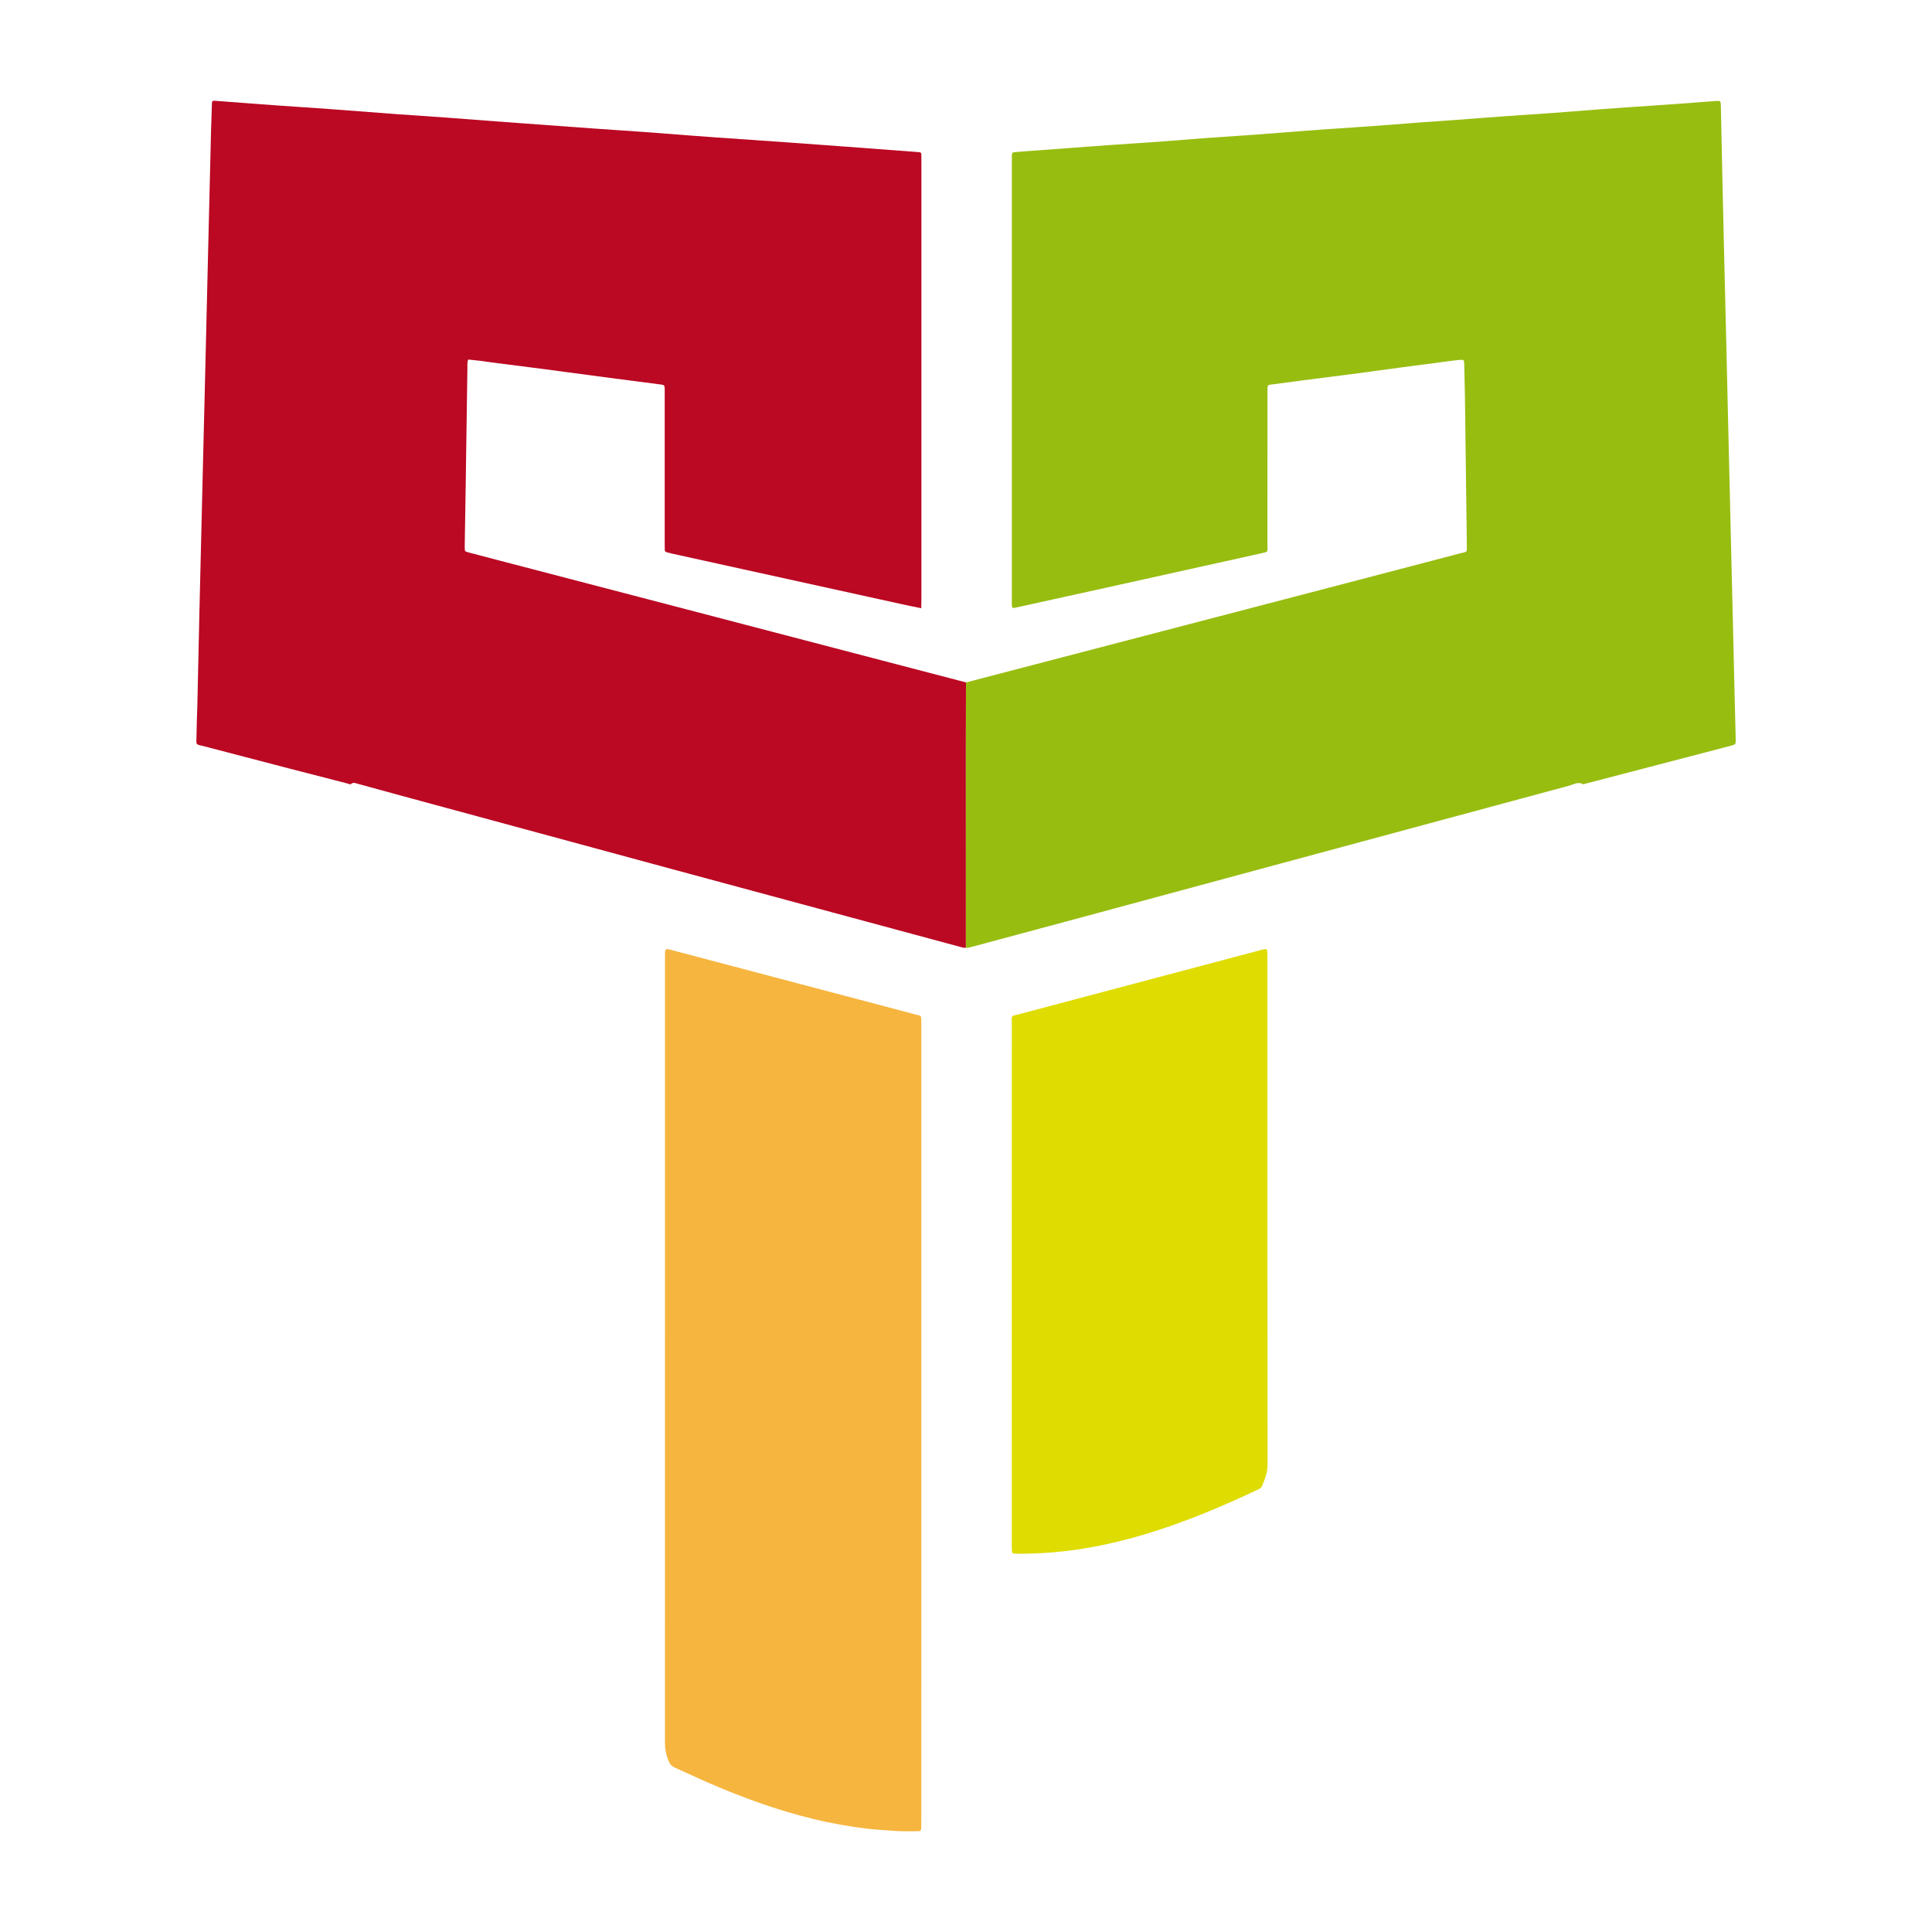
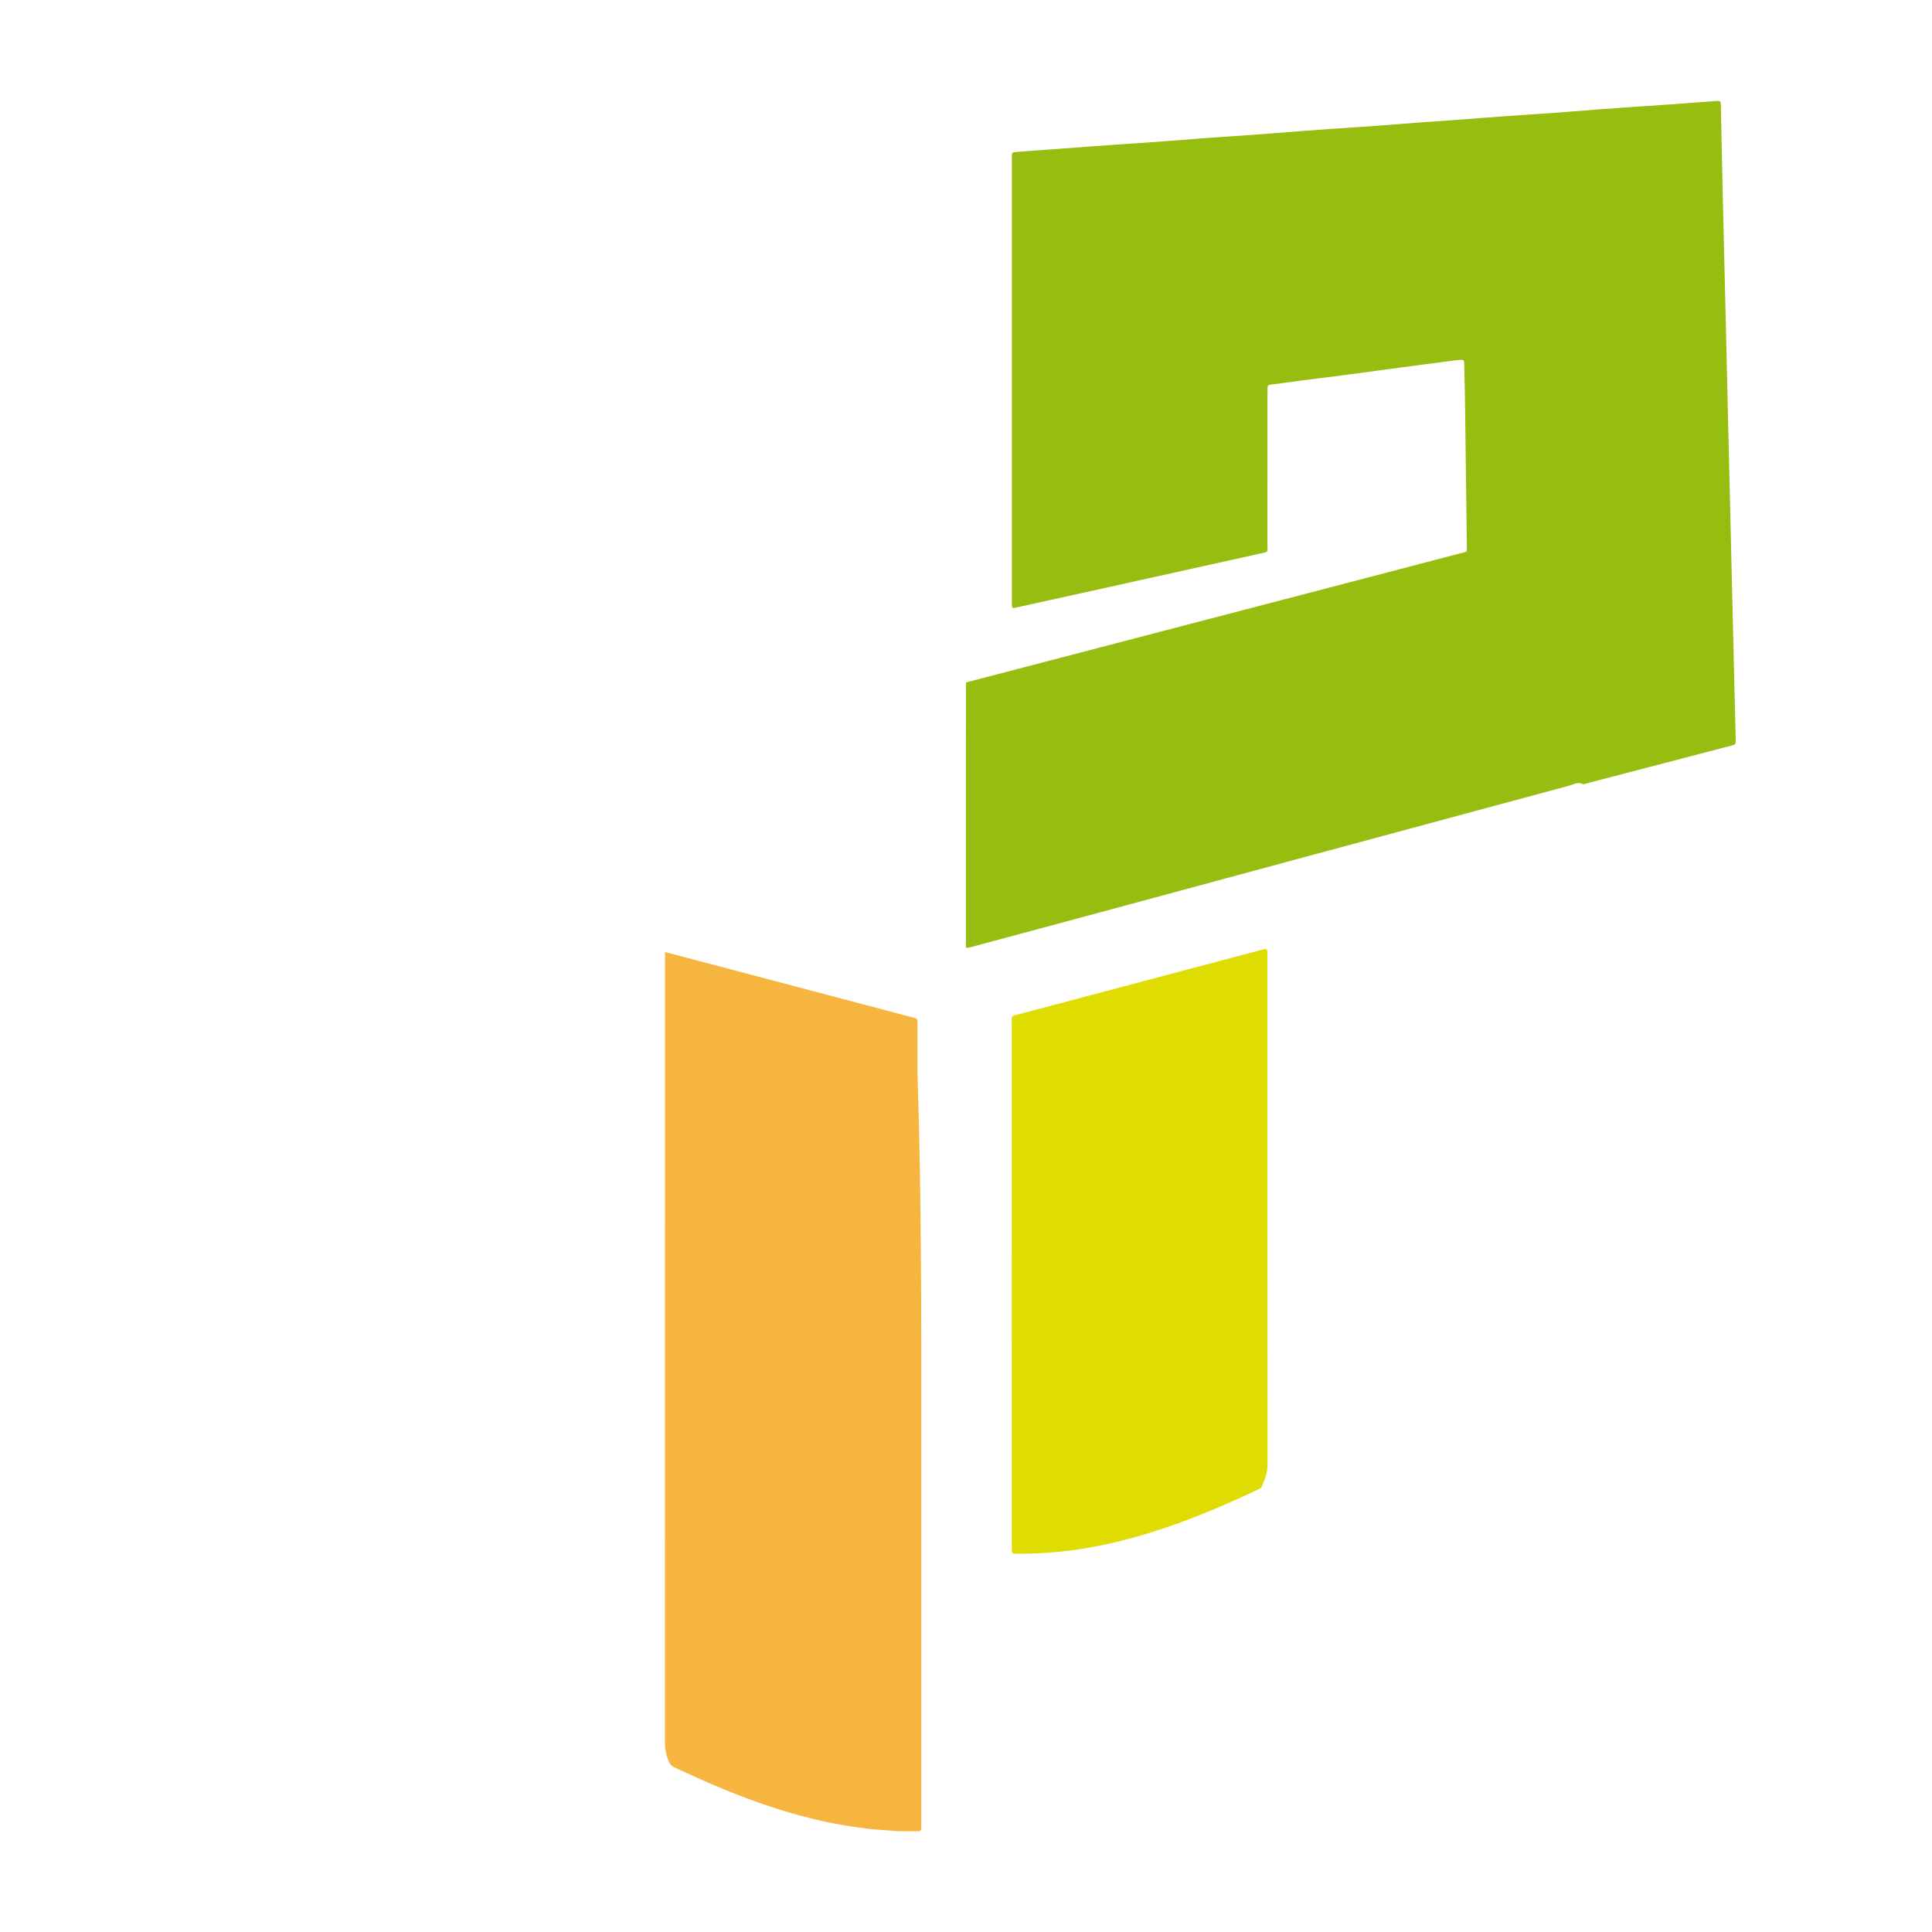
<svg xmlns="http://www.w3.org/2000/svg" version="1.0" id="Capa_1" x="0px" y="0px" width="192px" height="192px" viewBox="0 0 192 192" enable-background="new 0 0 192 192" xml:space="preserve">
  <g>
    <g>
-       <path fill-rule="evenodd" clip-rule="evenodd" fill="#BB0823" d="M95.991,94.185c-0.17,0.029-0.33-0.021-0.492-0.064    c-9.605-2.594-19.214-5.18-28.819-7.778c-8.914-2.411-17.825-4.833-26.736-7.25c-1.474-0.4-2.945-0.808-4.419-1.208    c-0.199-0.054-0.399-0.164-0.608,0.011c-0.128,0.106-0.273-0.003-0.408-0.038c-1.918-0.493-3.837-0.984-5.754-1.482    c-2.887-0.75-5.772-1.507-8.658-2.26c-0.092-0.024-0.189-0.033-0.28-0.061c-0.254-0.077-0.306-0.134-0.302-0.405    c0.012-0.741,0.033-1.482,0.053-2.223c0.012-0.43,0.034-0.86,0.043-1.291c0.069-3.083,0.133-6.167,0.205-9.251    c0.098-4.207,0.201-8.415,0.303-12.622c0.091-3.753,0.185-7.506,0.276-11.259c0.099-4.112,0.196-8.223,0.295-12.335    c0.094-3.92,0.189-7.84,0.286-11.761c0.022-0.884,0.054-1.769,0.087-2.653c0.007-0.198,0.077-0.256,0.268-0.242    c1.407,0.104,2.813,0.212,4.219,0.318c0.739,0.056,1.478,0.113,2.217,0.164c1.646,0.114,3.292,0.218,4.937,0.339    c2.265,0.166,4.528,0.348,6.793,0.515c1.622,0.119,3.244,0.219,4.865,0.337c1.621,0.118,3.242,0.248,4.862,0.371    c0.763,0.058,1.526,0.112,2.289,0.168c2.575,0.188,5.15,0.379,7.725,0.563c1.646,0.118,3.292,0.22,4.937,0.34    c1.597,0.116,3.193,0.246,4.791,0.368c0.739,0.057,1.478,0.11,2.217,0.162c2.313,0.162,4.626,0.319,6.939,0.483    c1.931,0.137,3.862,0.279,5.794,0.423c2.432,0.18,4.862,0.364,7.293,0.547c0.338,0.025,0.349,0.039,0.358,0.388    c0.005,0.167,0.001,0.334,0.001,0.502c0,14.516,0,29.032,0,43.548c0,0.283-0.008,0.566-0.014,0.897    c-0.545-0.112-1.032-0.205-1.516-0.312c-5.409-1.188-10.817-2.379-16.225-3.569c-2.378-0.523-4.755-1.047-7.133-1.572    c-0.14-0.031-0.276-0.077-0.416-0.11c-0.136-0.032-0.199-0.115-0.2-0.251c-0.001-0.215-0.005-0.431-0.005-0.646    c0-4.927,0-9.853,0-14.779c0-0.215,0.005-0.431-0.005-0.646c-0.012-0.26-0.064-0.309-0.348-0.345    c-1.895-0.247-3.791-0.488-5.686-0.738c-1.99-0.262-3.978-0.537-5.967-0.798c-1.634-0.215-3.27-0.417-4.905-0.628    c-0.521-0.067-1.041-0.147-1.562-0.212c-0.35-0.044-0.702-0.074-1.056-0.11c-0.116,0.298-0.075,0.563-0.079,0.821    c-0.06,3.969-0.115,7.938-0.173,11.907c-0.027,1.817-0.059,3.634-0.088,5.451c-0.002,0.167-0.005,0.335-0.003,0.502    c0.005,0.38,0.003,0.389,0.361,0.484c1.061,0.283,2.123,0.56,3.185,0.837c5.726,1.494,11.453,2.987,17.178,4.482    c5.98,1.562,11.959,3.126,17.938,4.689c3.717,0.972,7.434,1.942,11.151,2.914c-0.004,2.054-0.01,4.107-0.011,6.161    C95.991,80.715,95.991,87.45,95.991,94.185z" />
      <path fill-rule="evenodd" clip-rule="evenodd" fill="#98BD11" d="M95.991,94.185c0-6.734,0-13.469,0-20.204    c0.001-2.053,0.007-4.107,0.011-6.161c10.164-2.653,20.328-5.305,30.491-7.959c6.213-1.622,12.427-3.242,18.638-4.876    c0.708-0.186,0.65-0.027,0.641-0.854c-0.061-4.925-0.124-9.851-0.19-14.776c-0.014-1.004-0.043-2.007-0.065-3.011    c-0.002-0.12-0.002-0.239-0.013-0.358c-0.017-0.182-0.08-0.235-0.284-0.225c-0.215,0.011-0.431,0.026-0.644,0.054    c-1.776,0.231-3.553,0.463-5.329,0.7c-1.633,0.218-3.266,0.447-4.899,0.662c-1.635,0.215-3.271,0.416-4.905,0.626    c-1.066,0.138-2.132,0.282-3.196,0.426c-0.224,0.03-0.275,0.091-0.285,0.33c-0.009,0.215-0.005,0.43-0.005,0.646    c0,4.95,0.003,9.9-0.003,14.851c-0.001,0.865,0.158,0.761-0.757,0.964c-5.082,1.126-10.162,2.254-15.244,3.379    c-3.007,0.666-6.015,1.327-9.022,1.989c-0.092,0.02-0.187,0.028-0.265,0.04c-0.145-0.125-0.106-0.275-0.112-0.413    c-0.006-0.144-0.002-0.287-0.002-0.431c0-14.516,0-29.031,0.001-43.546c0-0.215,0-0.431,0.005-0.646    c0.003-0.168,0.086-0.259,0.261-0.272c0.596-0.043,1.191-0.094,1.787-0.138c1.788-0.133,3.575-0.265,5.363-0.397    c0.715-0.053,1.43-0.108,2.145-0.157c1.67-0.115,3.34-0.221,5.008-0.342c1.573-0.115,3.146-0.251,4.719-0.366    c1.645-0.12,3.291-0.221,4.936-0.341c1.621-0.118,3.24-0.25,4.861-0.374c0.69-0.053,1.382-0.105,2.073-0.153    c1.646-0.114,3.292-0.218,4.937-0.338c1.597-0.116,3.192-0.249,4.789-0.369c0.906-0.068,1.813-0.121,2.719-0.187    c1.025-0.075,2.05-0.157,3.074-0.234c0.739-0.056,1.478-0.113,2.217-0.165c1.646-0.114,3.291-0.218,4.937-0.338    c1.597-0.116,3.192-0.249,4.789-0.371c0.763-0.058,1.525-0.112,2.289-0.165c1.645-0.113,3.291-0.221,4.936-0.338    c1.406-0.1,2.813-0.211,4.219-0.316c0.323-0.024,0.375,0.023,0.395,0.344c0.006,0.096,0.005,0.191,0.007,0.287    c0.064,2.988,0.127,5.976,0.192,8.964c0.048,2.151,0.1,4.303,0.151,6.454c0.043,1.817,0.09,3.633,0.133,5.45    c0.1,4.207,0.197,8.414,0.296,12.621c0.046,1.936,0.093,3.872,0.139,5.808c0.05,2.104,0.099,4.207,0.149,6.311    c0.046,1.937,0.094,3.873,0.14,5.809c0.05,2.104,0.097,4.207,0.147,6.311c0.038,1.602,0.08,3.203,0.12,4.804    c0.004,0.144,0.01,0.287,0.006,0.43c-0.007,0.325-0.032,0.367-0.344,0.45c-0.923,0.246-1.848,0.485-2.771,0.727    c-3.765,0.982-7.53,1.964-11.295,2.946c-0.186,0.048-0.37,0.097-0.555,0.144c-0.069,0.018-0.159,0.068-0.205,0.042    c-0.493-0.274-0.929,0.025-1.37,0.144c-9.105,2.452-18.208,4.911-27.312,7.371c-7.328,1.98-14.656,3.965-21.985,5.943    c-3.364,0.908-6.732,1.807-10.098,2.713C96.366,94.151,96.187,94.22,95.991,94.185z" />
-       <path fill-rule="evenodd" clip-rule="evenodd" fill="#F6B53E" d="M91.56,141.478c0,13.177,0,26.354-0.001,39.531    c0,0.239,0,0.479-0.008,0.718c-0.006,0.172-0.107,0.258-0.277,0.257c-0.836-0.007-1.678,0.035-2.509-0.04    c-0.833-0.075-1.667-0.103-2.5-0.202c-1.805-0.216-3.589-0.529-5.354-0.954c-3.586-0.864-7.039-2.118-10.419-3.579    c-1.14-0.492-2.26-1.031-3.397-1.531c-0.331-0.146-0.522-0.362-0.661-0.696c-0.252-0.607-0.355-1.22-0.355-1.88    c0.009-25.9,0.008-51.801,0.008-77.701c0-0.262-0.004-0.525,0.006-0.789c0.01-0.25,0.121-0.334,0.379-0.268    c0.971,0.25,1.939,0.51,2.908,0.766c3.346,0.885,6.691,1.77,10.038,2.654c3.854,1.017,7.709,2.024,11.561,3.055    c0.584,0.156,0.582,0.031,0.581,0.77c-0.001,1.65,0,3.301,0,4.95C91.56,118.184,91.56,129.831,91.56,141.478z" />
+       <path fill-rule="evenodd" clip-rule="evenodd" fill="#F6B53E" d="M91.56,141.478c0,13.177,0,26.354-0.001,39.531    c0,0.239,0,0.479-0.008,0.718c-0.006,0.172-0.107,0.258-0.277,0.257c-0.836-0.007-1.678,0.035-2.509-0.04    c-0.833-0.075-1.667-0.103-2.5-0.202c-1.805-0.216-3.589-0.529-5.354-0.954c-3.586-0.864-7.039-2.118-10.419-3.579    c-1.14-0.492-2.26-1.031-3.397-1.531c-0.331-0.146-0.522-0.362-0.661-0.696c-0.252-0.607-0.355-1.22-0.355-1.88    c0.009-25.9,0.008-51.801,0.008-77.701c0-0.262-0.004-0.525,0.006-0.789c0.971,0.25,1.939,0.51,2.908,0.766c3.346,0.885,6.691,1.77,10.038,2.654c3.854,1.017,7.709,2.024,11.561,3.055    c0.584,0.156,0.582,0.031,0.581,0.77c-0.001,1.65,0,3.301,0,4.95C91.56,118.184,91.56,129.831,91.56,141.478z" />
      <path fill-rule="evenodd" clip-rule="evenodd" fill="#DFDC01" d="M100.549,127.607c0-8.582-0.003-17.164,0.003-25.746    c0.001-1.039-0.167-0.837,0.864-1.11c7.956-2.111,15.913-4.223,23.869-6.332c0.663-0.176,0.664-0.172,0.669,0.518    c0.002,0.334,0,0.668,0,1.004c0,16.543-0.004,33.086,0.015,49.628c0.001,0.781-0.274,1.438-0.552,2.121    c-0.069,0.171-0.21,0.248-0.365,0.319c-0.455,0.21-0.906,0.429-1.362,0.638c-3.104,1.425-6.265,2.707-9.533,3.713    c-2.308,0.71-4.652,1.266-7.039,1.622c-1.94,0.289-3.895,0.425-5.857,0.428c-0.167,0-0.334-0.004-0.501-0.017    c-0.104-0.008-0.181-0.077-0.188-0.181c-0.017-0.213-0.021-0.429-0.021-0.643c-0.001-3.467-0.001-6.933-0.001-10.399    C100.549,137.982,100.549,132.795,100.549,127.607z" />
    </g>
  </g>
</svg>